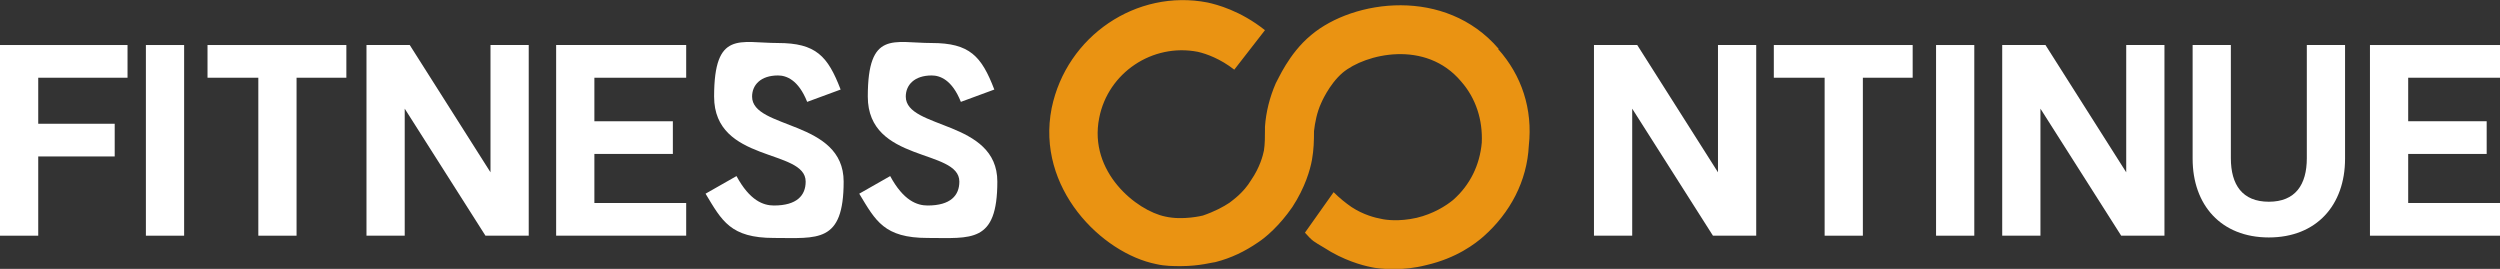
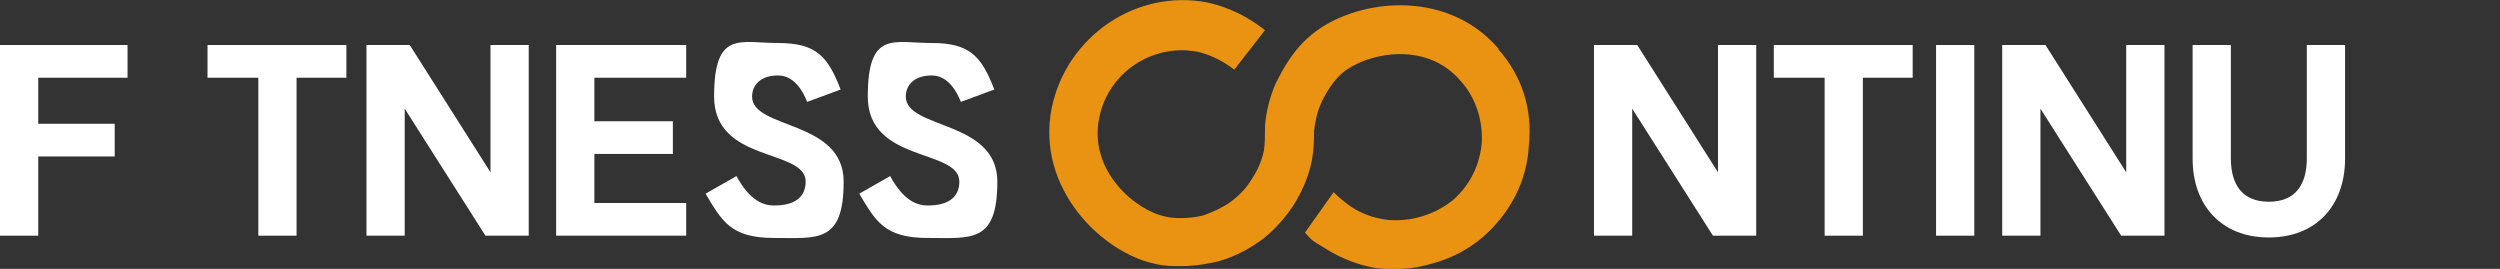
<svg xmlns="http://www.w3.org/2000/svg" id="_레이어_2" data-name=" 레이어 2" version="1.1" viewBox="0 0 993.9 106.9">
  <rect x="0" y="0" width="993.9" height="106.9" fill="#333333" stroke="none" />
  <defs>
    <style>
      .cls-1 {
        fill: #ea9312;
      }

      .cls-1, .cls-2 {
        stroke-width: 0px;
      }

      .cls-2 {
        fill: #fff;
      }
    </style>
  </defs>
  <g id="_레이어_1-2" data-name=" 레이어 1-2">
    <g>
      <g>
        <path class="cls-2" d="M50.7,30.9H15.2v18.3h30.4v13H15.2v31.5H0V17.9h50.7v13Z" />
-         <path class="cls-2" d="M73.2,17.9v75.8h-15.2V17.9h15.2Z" />
        <path class="cls-2" d="M137.7,30.9h-19.8v62.8h-15.2V30.9h-20.2v-13h55.2v13Z" />
        <path class="cls-2" d="M210.2,93.7h-17.2l-32.1-50.5v50.5h-15.2V17.9h17.2l32.1,50.6V17.9h15.2v75.8Z" />
        <path class="cls-2" d="M272.8,30.9h-36.5v17.3h31.2v13h-31.2v19.5h36.5v13h-51.7V17.9h51.7v13Z" />
        <path class="cls-2" d="M307.7,81.7c9.1,0,12.6-4,12.6-9.5,0-13.2-36.4-7.3-36.4-33.8s10.3-21.3,25.4-21.3,19.8,5.2,24.9,18.5l-13.3,4.9c-3.5-8.8-8.3-10.5-11.6-10.5-6.9,0-10.3,3.8-10.3,8.4,0,13.1,36.4,9.2,36.4,33.8s-10.4,22.4-27.7,22.4-20.7-6.8-27.2-17.6l12.3-7c5.3,9.8,10.7,11.7,14.9,11.7h0Z" />
        <path class="cls-2" d="M368.8,81.7c9.1,0,12.6-4,12.6-9.5,0-13.2-36.4-7.3-36.4-33.8s10.3-21.3,25.4-21.3,19.8,5.2,24.9,18.5l-13.3,4.9c-3.5-8.8-8.3-10.5-11.6-10.5-6.9,0-10.3,3.8-10.3,8.4,0,13.1,36.4,9.2,36.4,33.8s-10.4,22.4-27.7,22.4-20.7-6.8-27.2-17.6l12.3-7c5.3,9.8,10.7,11.7,14.9,11.7h0Z" />
        <path class="cls-2" d="M698.2,93.7h-17.2l-32.1-50.5v50.5h-15.2V17.9h17.2l32.1,50.6V17.9h15.2v75.8Z" />
        <path class="cls-2" d="M760.4,30.9h-19.8v62.8h-15.2V30.9h-20.2v-13h55.2v13Z" />
        <path class="cls-2" d="M784.9,17.9v75.8h-15.2V17.9h15.2Z" />
        <path class="cls-2" d="M860.5,93.7h-17.2l-32.1-50.5v50.5h-15.2V17.9h17.2l32.1,50.6V17.9h15.2v75.8Z" />
        <path class="cls-2" d="M871.7,63.1V17.9h15.2v45c0,10.6,4.6,17.3,15.1,17.3s15.1-6.7,15.1-17.3V17.9h15.2v45.2c0,18.4-11.3,31.3-30.3,31.3s-30.3-12.9-30.3-31.3Z" />
-         <path class="cls-2" d="M993.9,30.9h-36.5v17.3h31.2v13h-31.2v19.5h36.5v13h-51.7V17.9h51.7v13Z" />
      </g>
      <path class="cls-1" d="M595.8,19.4c-21.2-24.7-57.7-19.6-74.5-5.5-9,7.4-13.3,18-14.1,19.2-2.4,5.5-3.9,11.4-4.3,17.3h0v1.2h0c0,2.8,0,5.5-.4,8.2-.4,2-1.6,6.7-5.1,11.8-3.1,5.1-7.1,7.8-8.6,9-2.4,1.6-5.9,3.5-10.6,5.1,0,0-7.9,2-14.9.4-11.4-2.3-30.6-17.7-26.3-39.2,3.5-18,21.2-29.8,39.2-26.3,3.5.8,9,2.8,14.5,7.1l12.2-15.7c-9.8-7.8-19.2-10.2-22.8-11-28.2-5.5-56.1,13.3-62,42-6.3,31.8,20,57.7,41.6,62,3.5.8,6.7.8,9.8.8,7.5,0,12.9-1.6,13.7-1.6,6.3-1.6,11.8-4.3,16.9-7.8,3.1-2,8.6-6.7,13.7-14.1,5.1-7.8,7.1-14.9,7.8-18.8s.8-7.5.8-11.4c.4-3.5,1.2-7.5,2.8-11,0,0,3.1-7.5,8.6-12.2,9-7.5,33-13.3,47.1,3.5,5.9,6.7,8.6,15.3,8.2,24.3-.8,9-4.7,16.9-11.4,22.8-2.8,2.3-7.8,5.5-14.5,7.1-7.1,1.6-12.5.8-14.1.4-2.3-.4-7.1-1.6-11.8-4.7-2.3-1.6-4.7-3.5-7.1-5.9l-11.4,16.1c3.1,3.5,3.5,3.5,7.5,5.9,7.8,5.1,15.3,7.1,18.8,7.8,1.6.4,5.1.8,9,.8s8.2-.4,12.9-1.6c12.2-2.8,19.6-8.6,22.8-11.4,10.6-9.4,17.3-22,18-36.1,1.6-14.5-2.8-27.9-12.2-38.4h0Z" />
    </g>
  </g>
</svg>